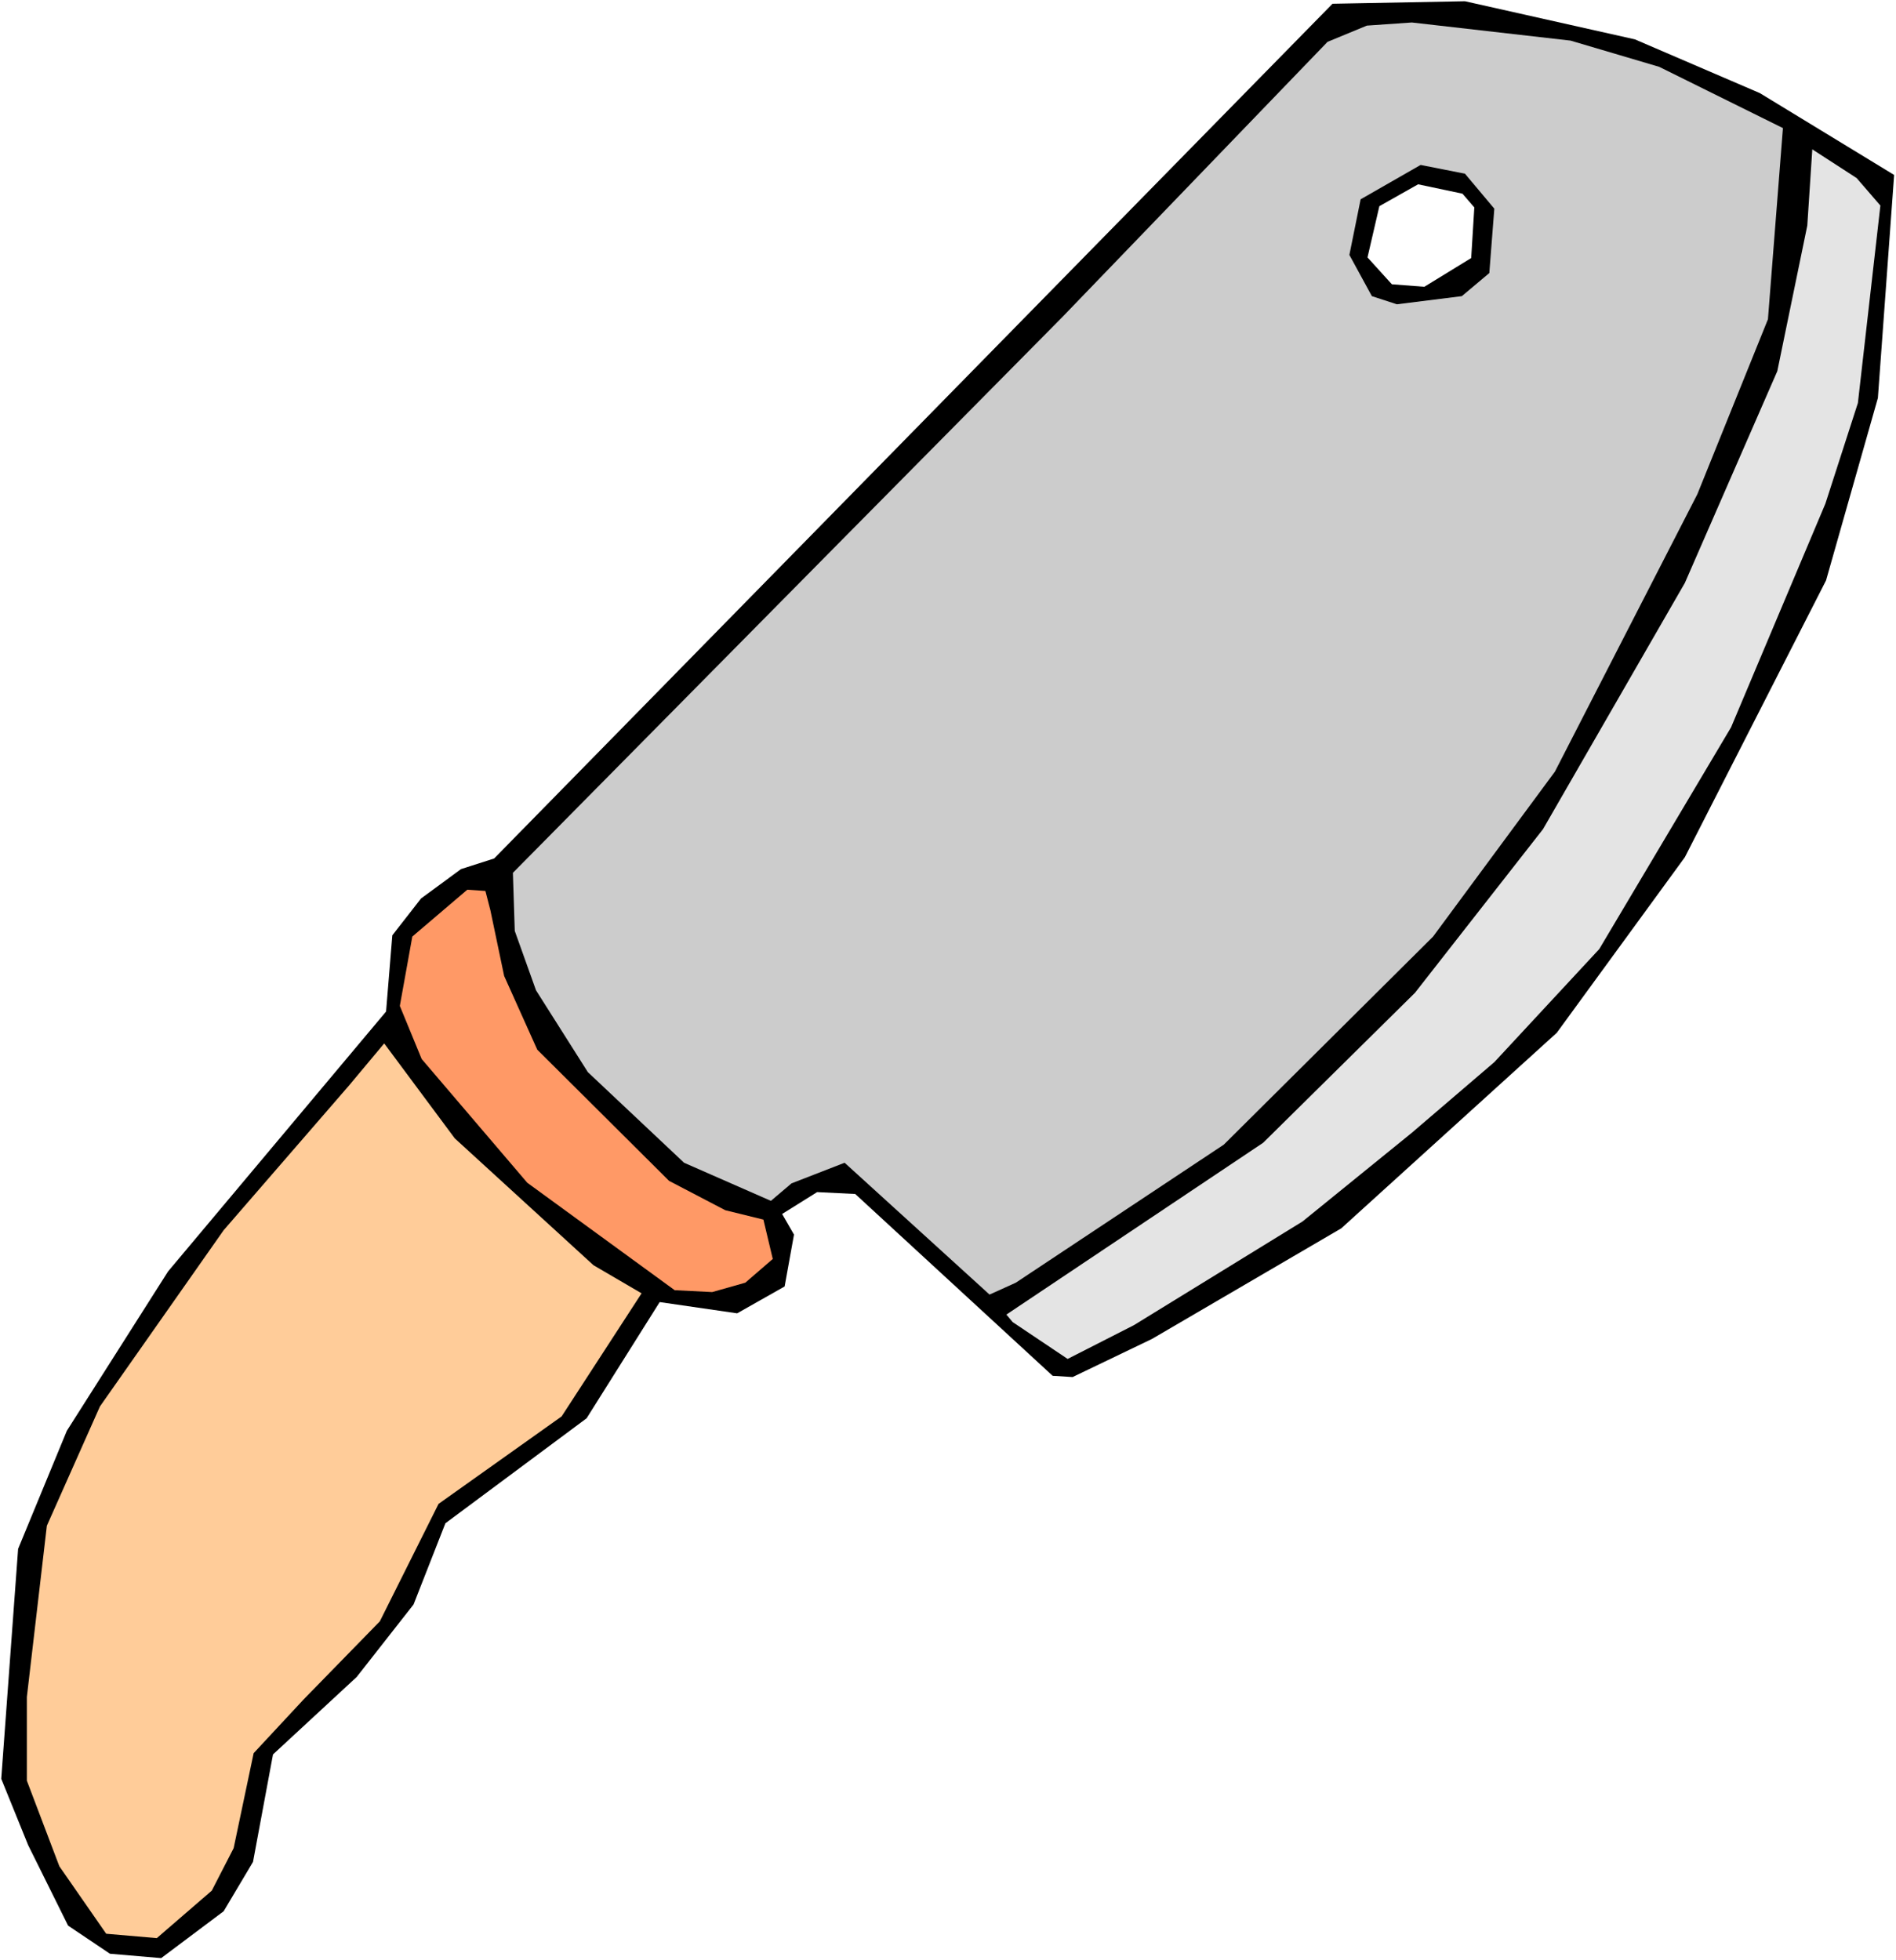
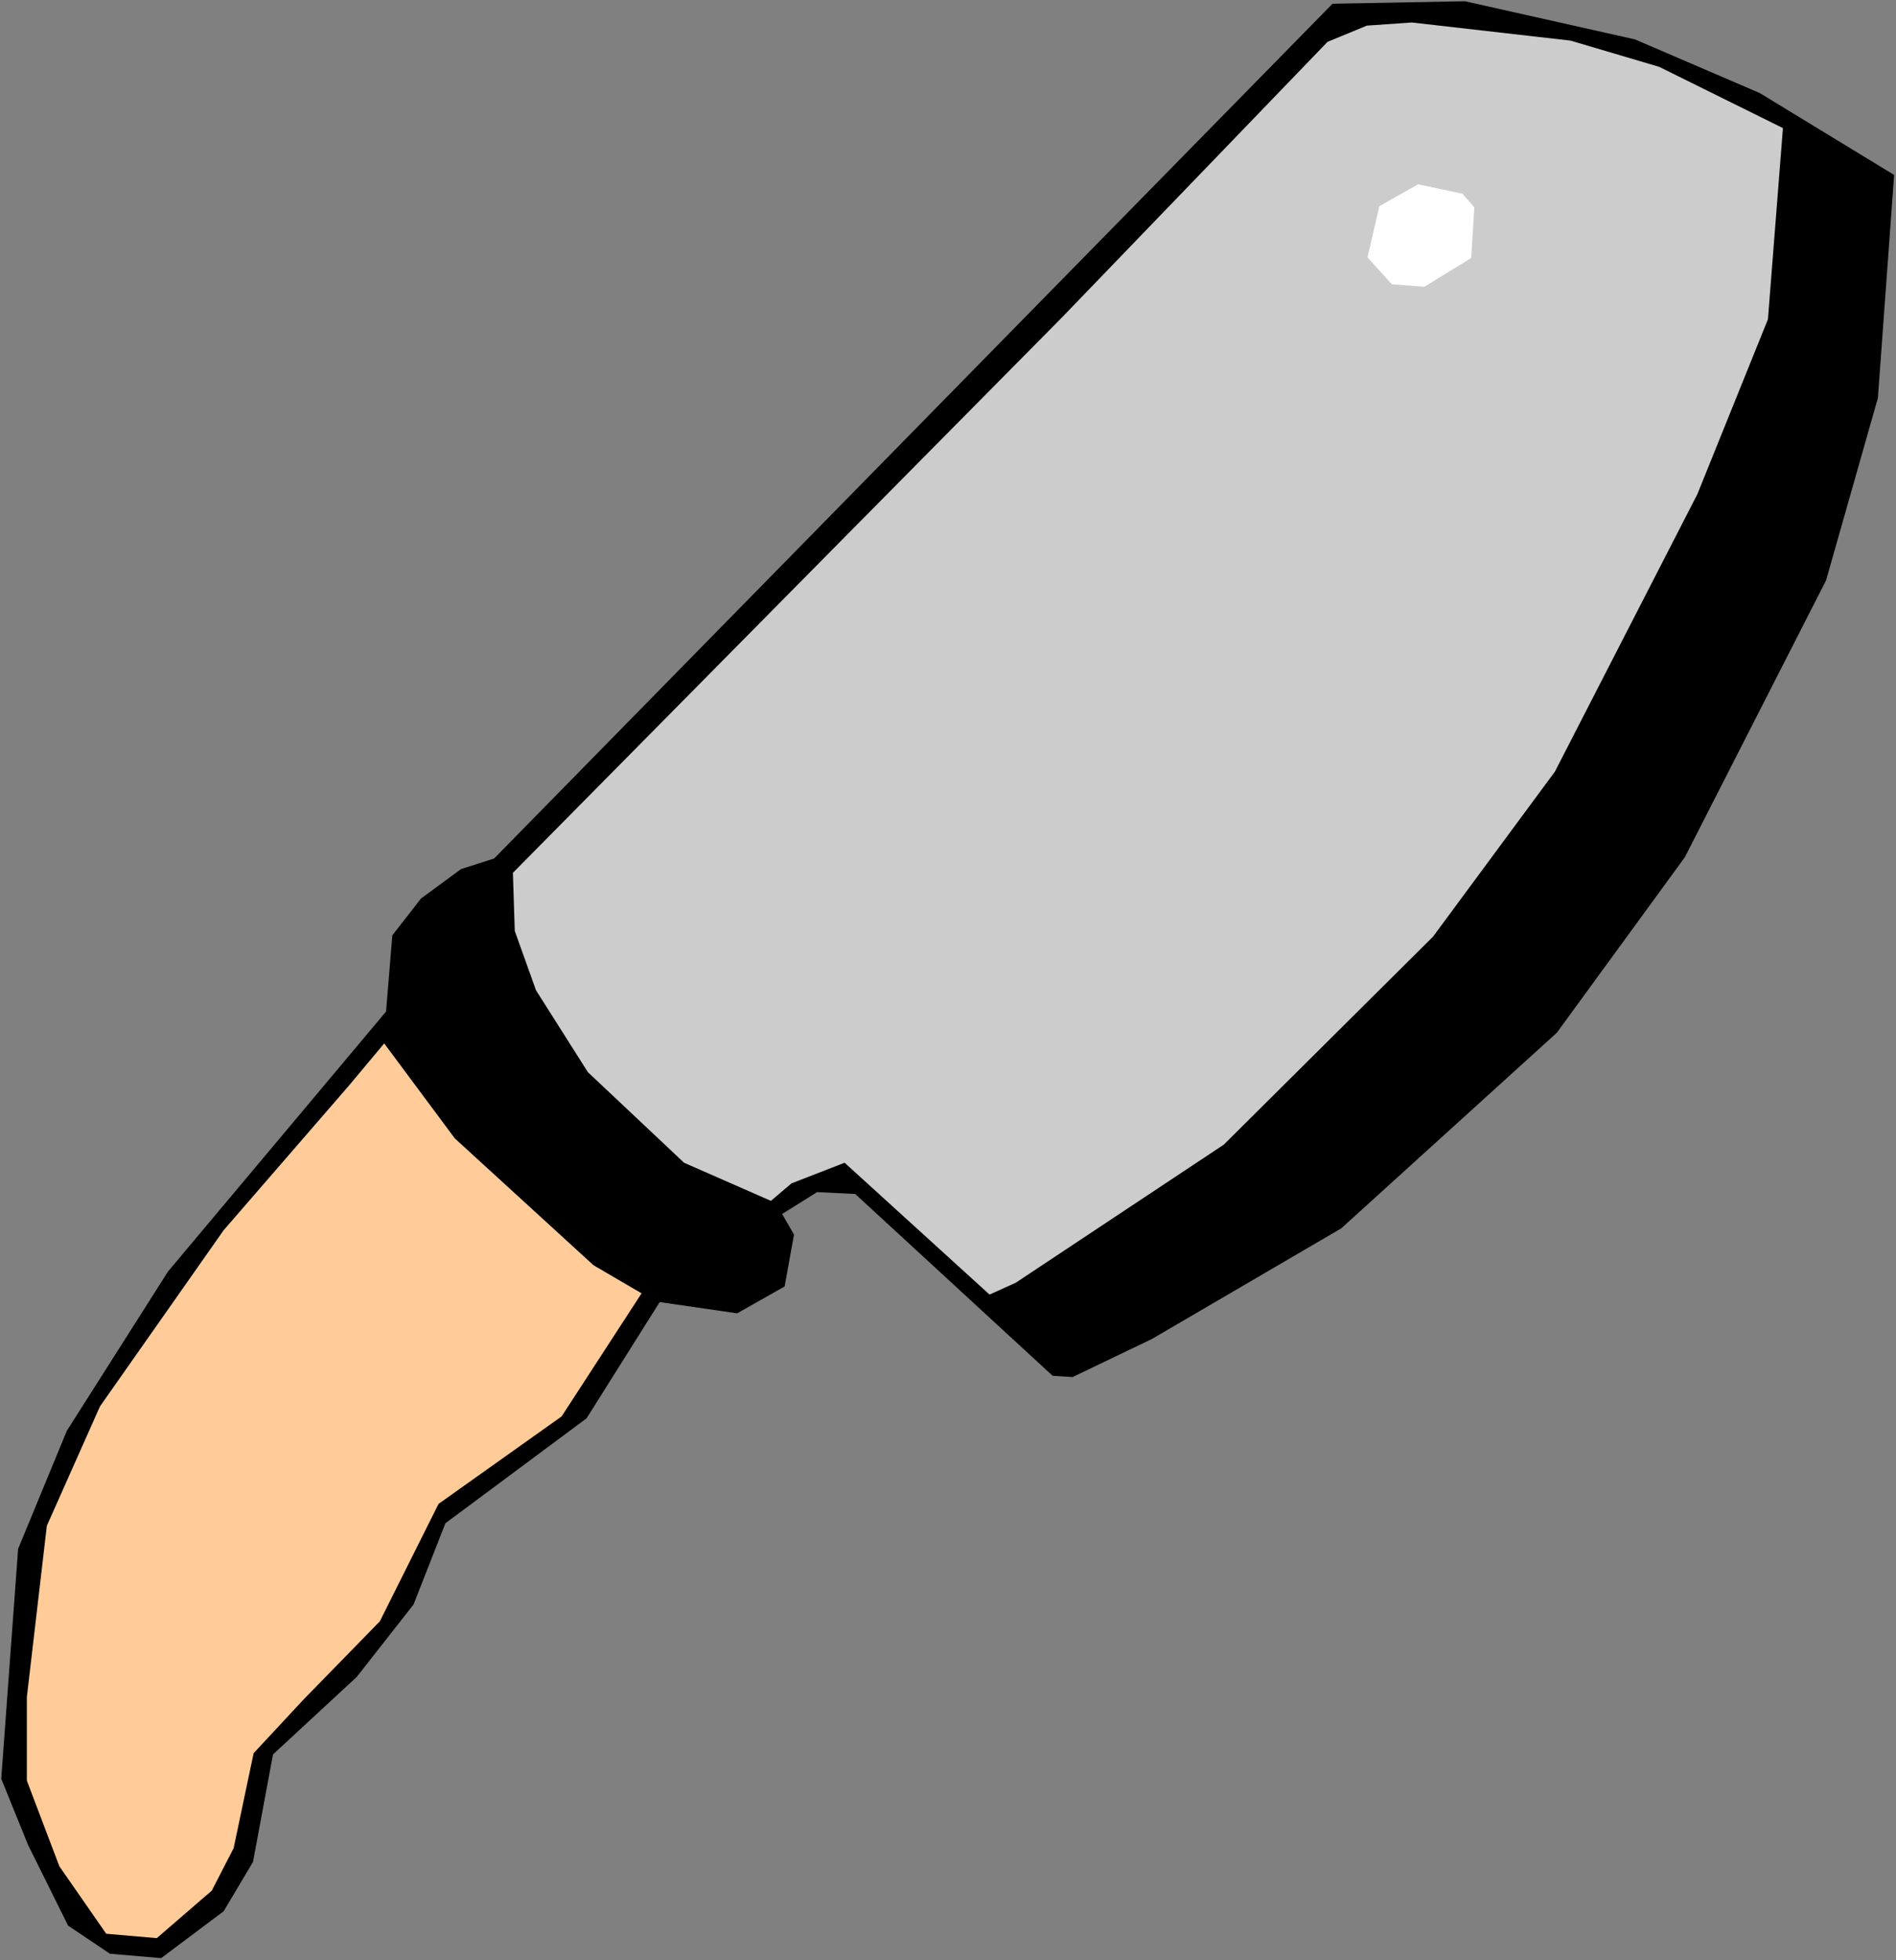
<svg xmlns="http://www.w3.org/2000/svg" xmlns:ns1="http://sodipodi.sourceforge.net/DTD/sodipodi-0.dtd" xmlns:ns2="http://www.inkscape.org/namespaces/inkscape" version="1.0" width="129.766mm" height="134.125mm" id="svg8" ns1:docname="Cleaver 10.wmf">
  <rect width="100%" height="100%" fill="#808080" stroke="none" />
  <ns1:namedview id="namedview8" pagecolor="#ffffff" bordercolor="#000000" borderopacity="0.25" ns2:showpageshadow="2" ns2:pageopacity="0.0" ns2:pagecheckerboard="0" ns2:deskcolor="#d1d1d1" ns2:document-units="mm" />
  <defs id="defs1">
    <pattern id="WMFhbasepattern" patternUnits="userSpaceOnUse" width="6" height="6" x="0" y="0" />
  </defs>
-   <path style="fill:#ffffff;fill-opacity:1;fill-rule:evenodd;stroke:none" d="M 0,506.931 H 490.455 V 0 H 0 Z" id="path1" />
  <path style="fill:#000000;fill-opacity:1;fill-rule:evenodd;stroke:none" d="m 455.227,24.078 34.744,21.169 -4.202,57.69 -13.413,47.186 -36.522,71.588 -33.128,45.409 -55.752,50.58 -48.965,28.603 -20.523,9.857 -5.171,-0.323 -51.066,-47.025 -9.858,-0.485 -9.05,5.656 3.07,5.333 -2.424,13.413 -12.282,6.949 -20.038,-2.909 -18.907,30.057 -36.522,27.148 -8.242,21.008 L 92.273,433.727 70.619,453.765 65.448,481.56 57.853,494.326 41.693,506.446 28.442,505.315 17.614,498.043 7.272,477.197 0.323,460.067 4.686,400.6 17.291,370.058 l 26.179,-41.207 56.398,-67.224 1.616,-19.715 7.434,-9.534 10.342,-7.595 8.565,-2.747 L 344.692,0.97 378.952,0.323 422.907,10.181 Z" id="path2" />
  <path style="fill:#cccccc;fill-opacity:1;fill-rule:evenodd;stroke:none" d="m 429.209,17.291 31.997,15.837 -3.878,49.449 -18.261,45.247 -36.845,71.749 -31.512,42.662 -54.136,53.812 -53.813,35.713 -6.787,3.07 -37.491,-34.097 -13.736,5.333 -5.333,4.525 -22.462,-9.857 -24.886,-23.432 -13.413,-21.169 -5.494,-15.352 -0.485,-15.029 82.578,-83.546 59.469,-60.114 68.68,-71.264 10.181,-4.202 11.635,-0.808 41.046,4.686 z" id="path3" />
-   <path style="fill:#e4e4e4;fill-opacity:1;fill-rule:evenodd;stroke:none" d="m 486.415,53.166 -5.818,51.065 -8.403,26.017 -24.402,57.852 -34.098,57.367 -27.149,29.249 -21.331,18.26 -28.28,22.947 -43.632,26.825 -17.13,8.726 -14.221,-9.534 -1.616,-1.939 66.418,-44.439 39.269,-38.783 33.128,-42.338 36.683,-63.669 23.917,-54.781 7.757,-37.652 1.293,-19.715 11.474,7.433 z" id="path4" />
-   <path style="fill:#000000;fill-opacity:1;fill-rule:evenodd;stroke:none" d="m 386.547,53.973 -1.293,16.645 -7.11,5.979 -16.806,2.101 -6.464,-2.101 -5.818,-10.665 2.909,-14.382 15.514,-8.888 11.474,2.262 z" id="path5" />
  <path style="fill:#ffffff;fill-opacity:1;fill-rule:evenodd;stroke:none" d="m 381.376,53.65 -0.808,13.089 -12.12,7.433 -8.403,-0.646 -6.302,-6.949 3.07,-13.251 10.019,-5.656 11.474,2.424 z" id="path6" />
-   <path style="fill:#ff9966;fill-opacity:1;fill-rule:evenodd;stroke:none" d="m 126.856,235.447 3.555,16.968 8.565,19.068 34.098,33.935 14.544,7.595 9.858,2.424 2.424,10.181 -7.11,6.141 -8.565,2.424 -9.696,-0.485 -38.138,-27.795 -27.31,-31.996 -5.656,-13.736 3.232,-17.937 14.221,-12.12 4.686,0.323 z" id="path7" />
  <path style="fill:#ffcc99;fill-opacity:1;fill-rule:evenodd;stroke:none" d="m 153.52,327.235 12.443,7.272 -20.685,31.835 -31.835,22.624 -15.19,30.38 -19.715,20.2 -12.928,13.897 -5.171,24.563 -5.656,10.989 -14.221,12.281 L 27.472,500.144 15.352,482.691 6.949,460.552 v -21.654 l 5.171,-44.278 13.736,-30.865 31.997,-45.57 32.482,-37.491 9.05,-10.827 18.261,24.563 z" id="path8" />
</svg>